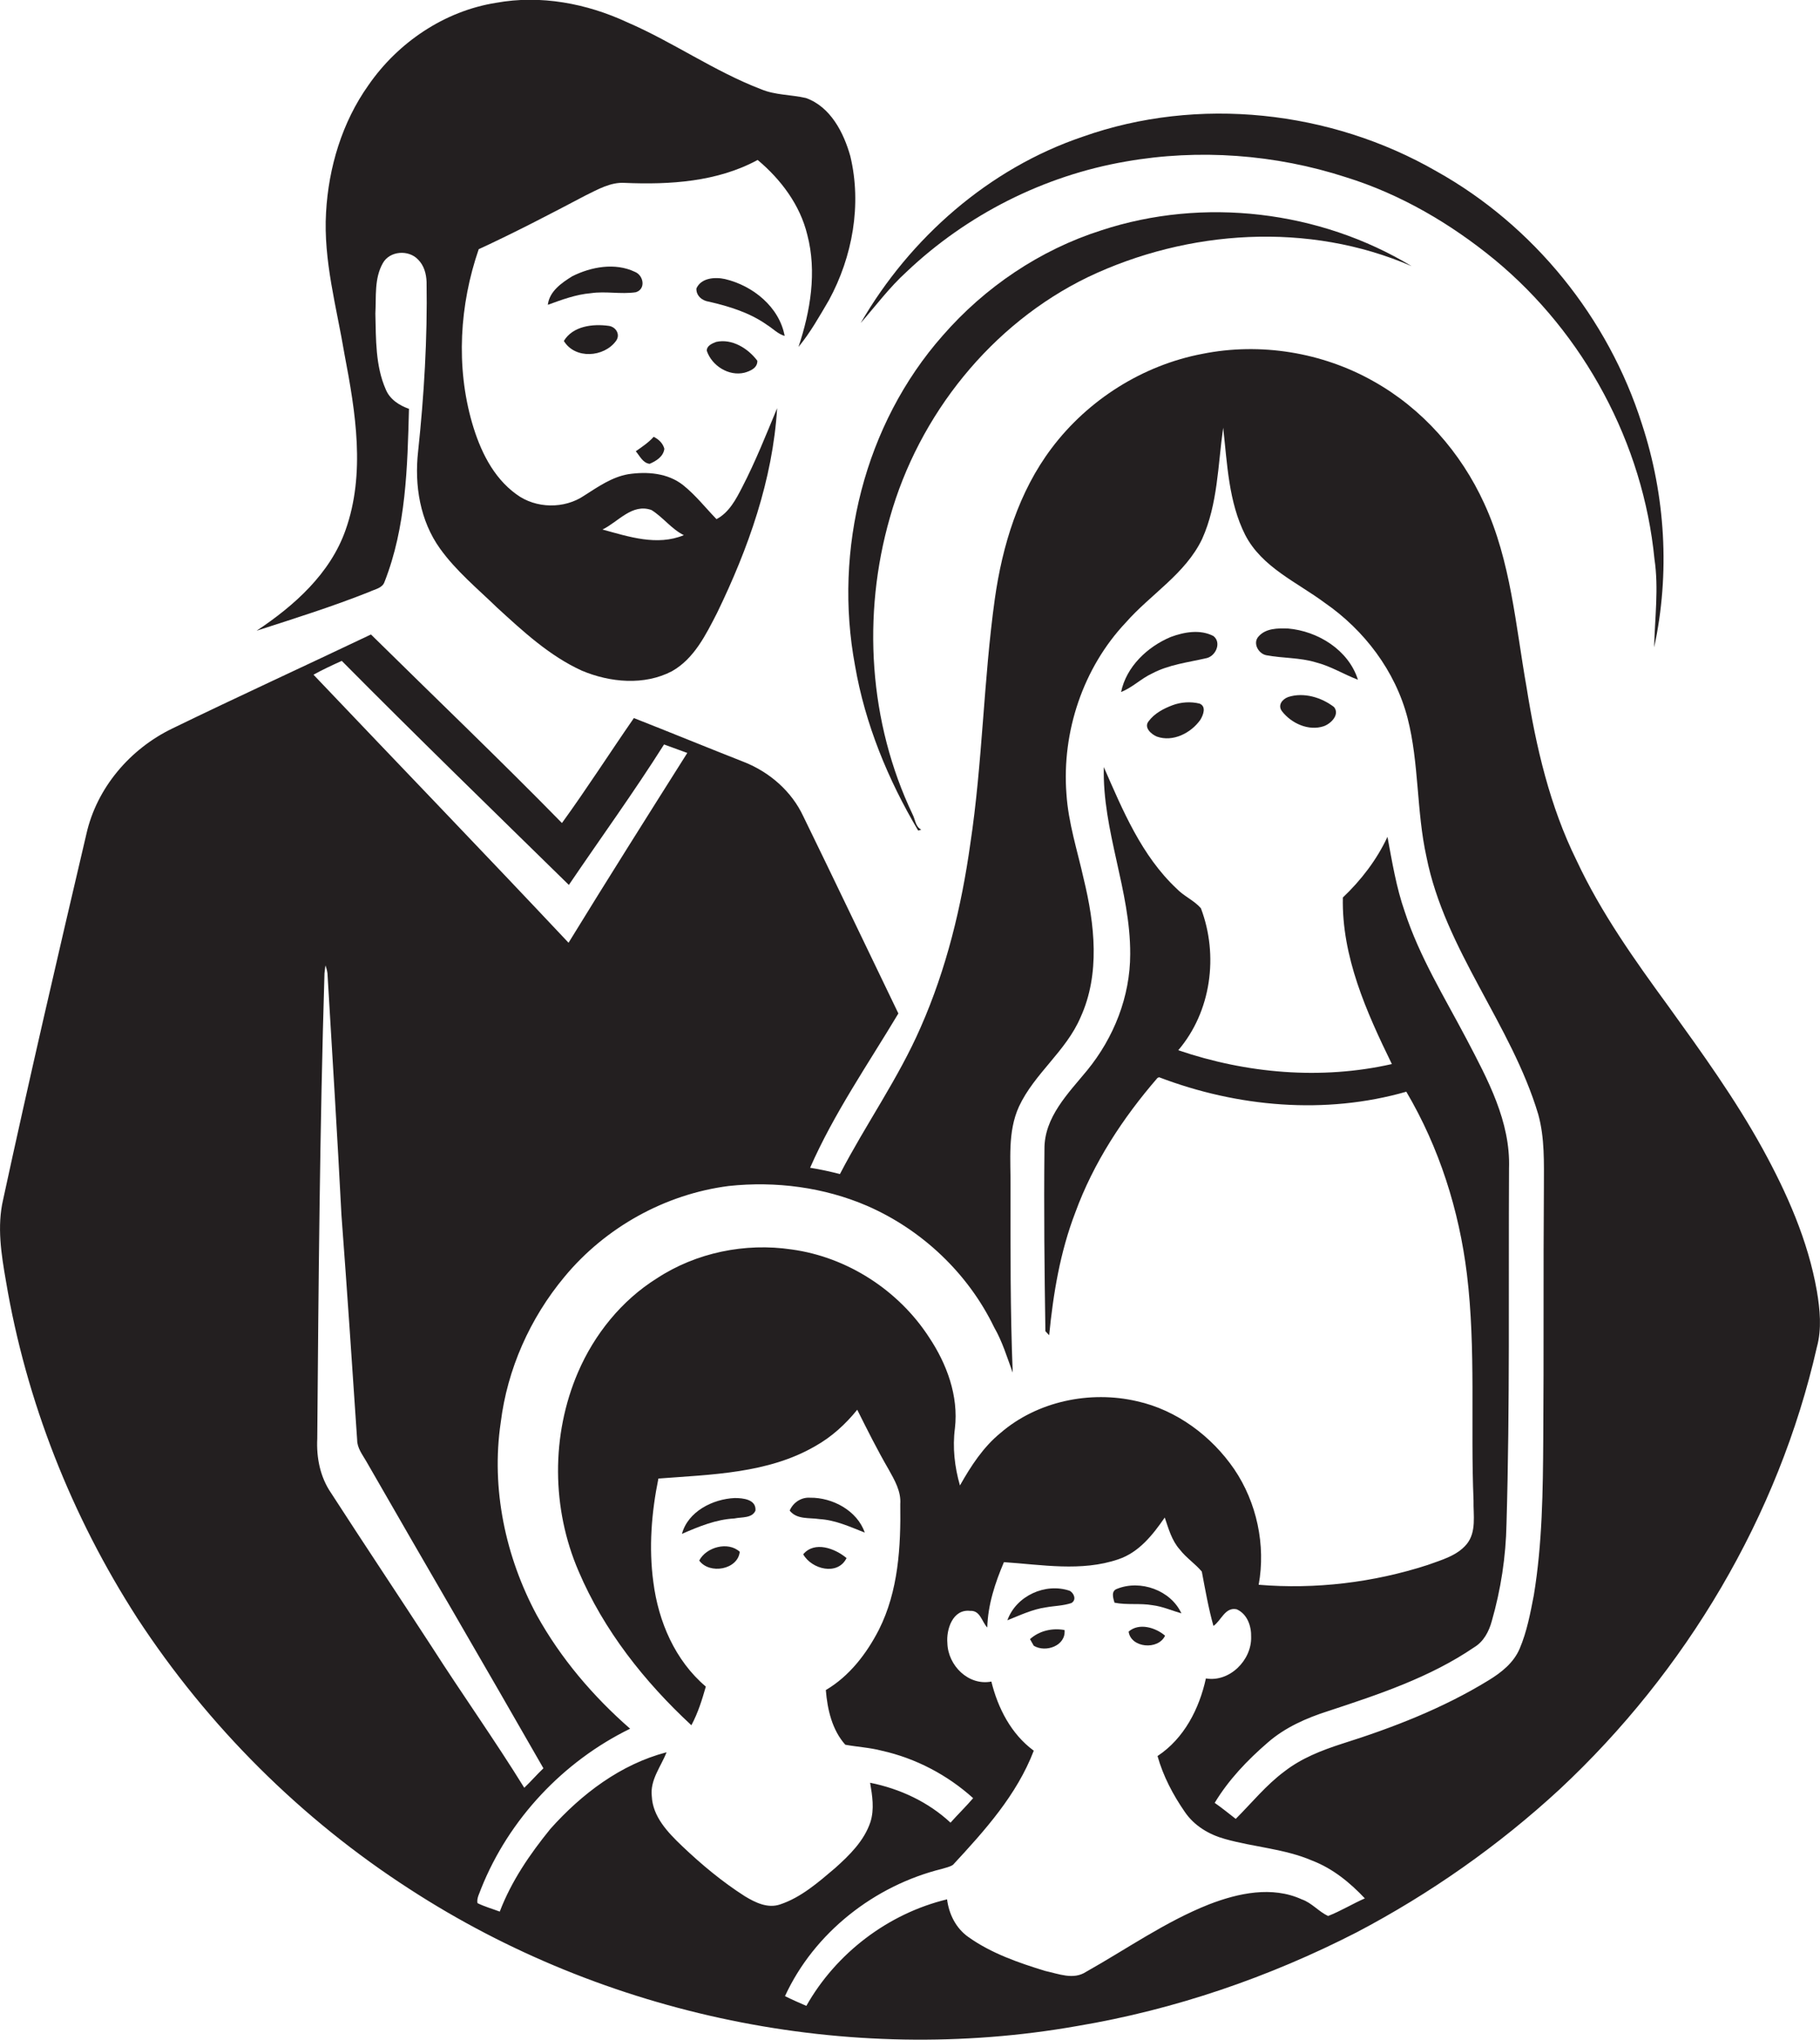
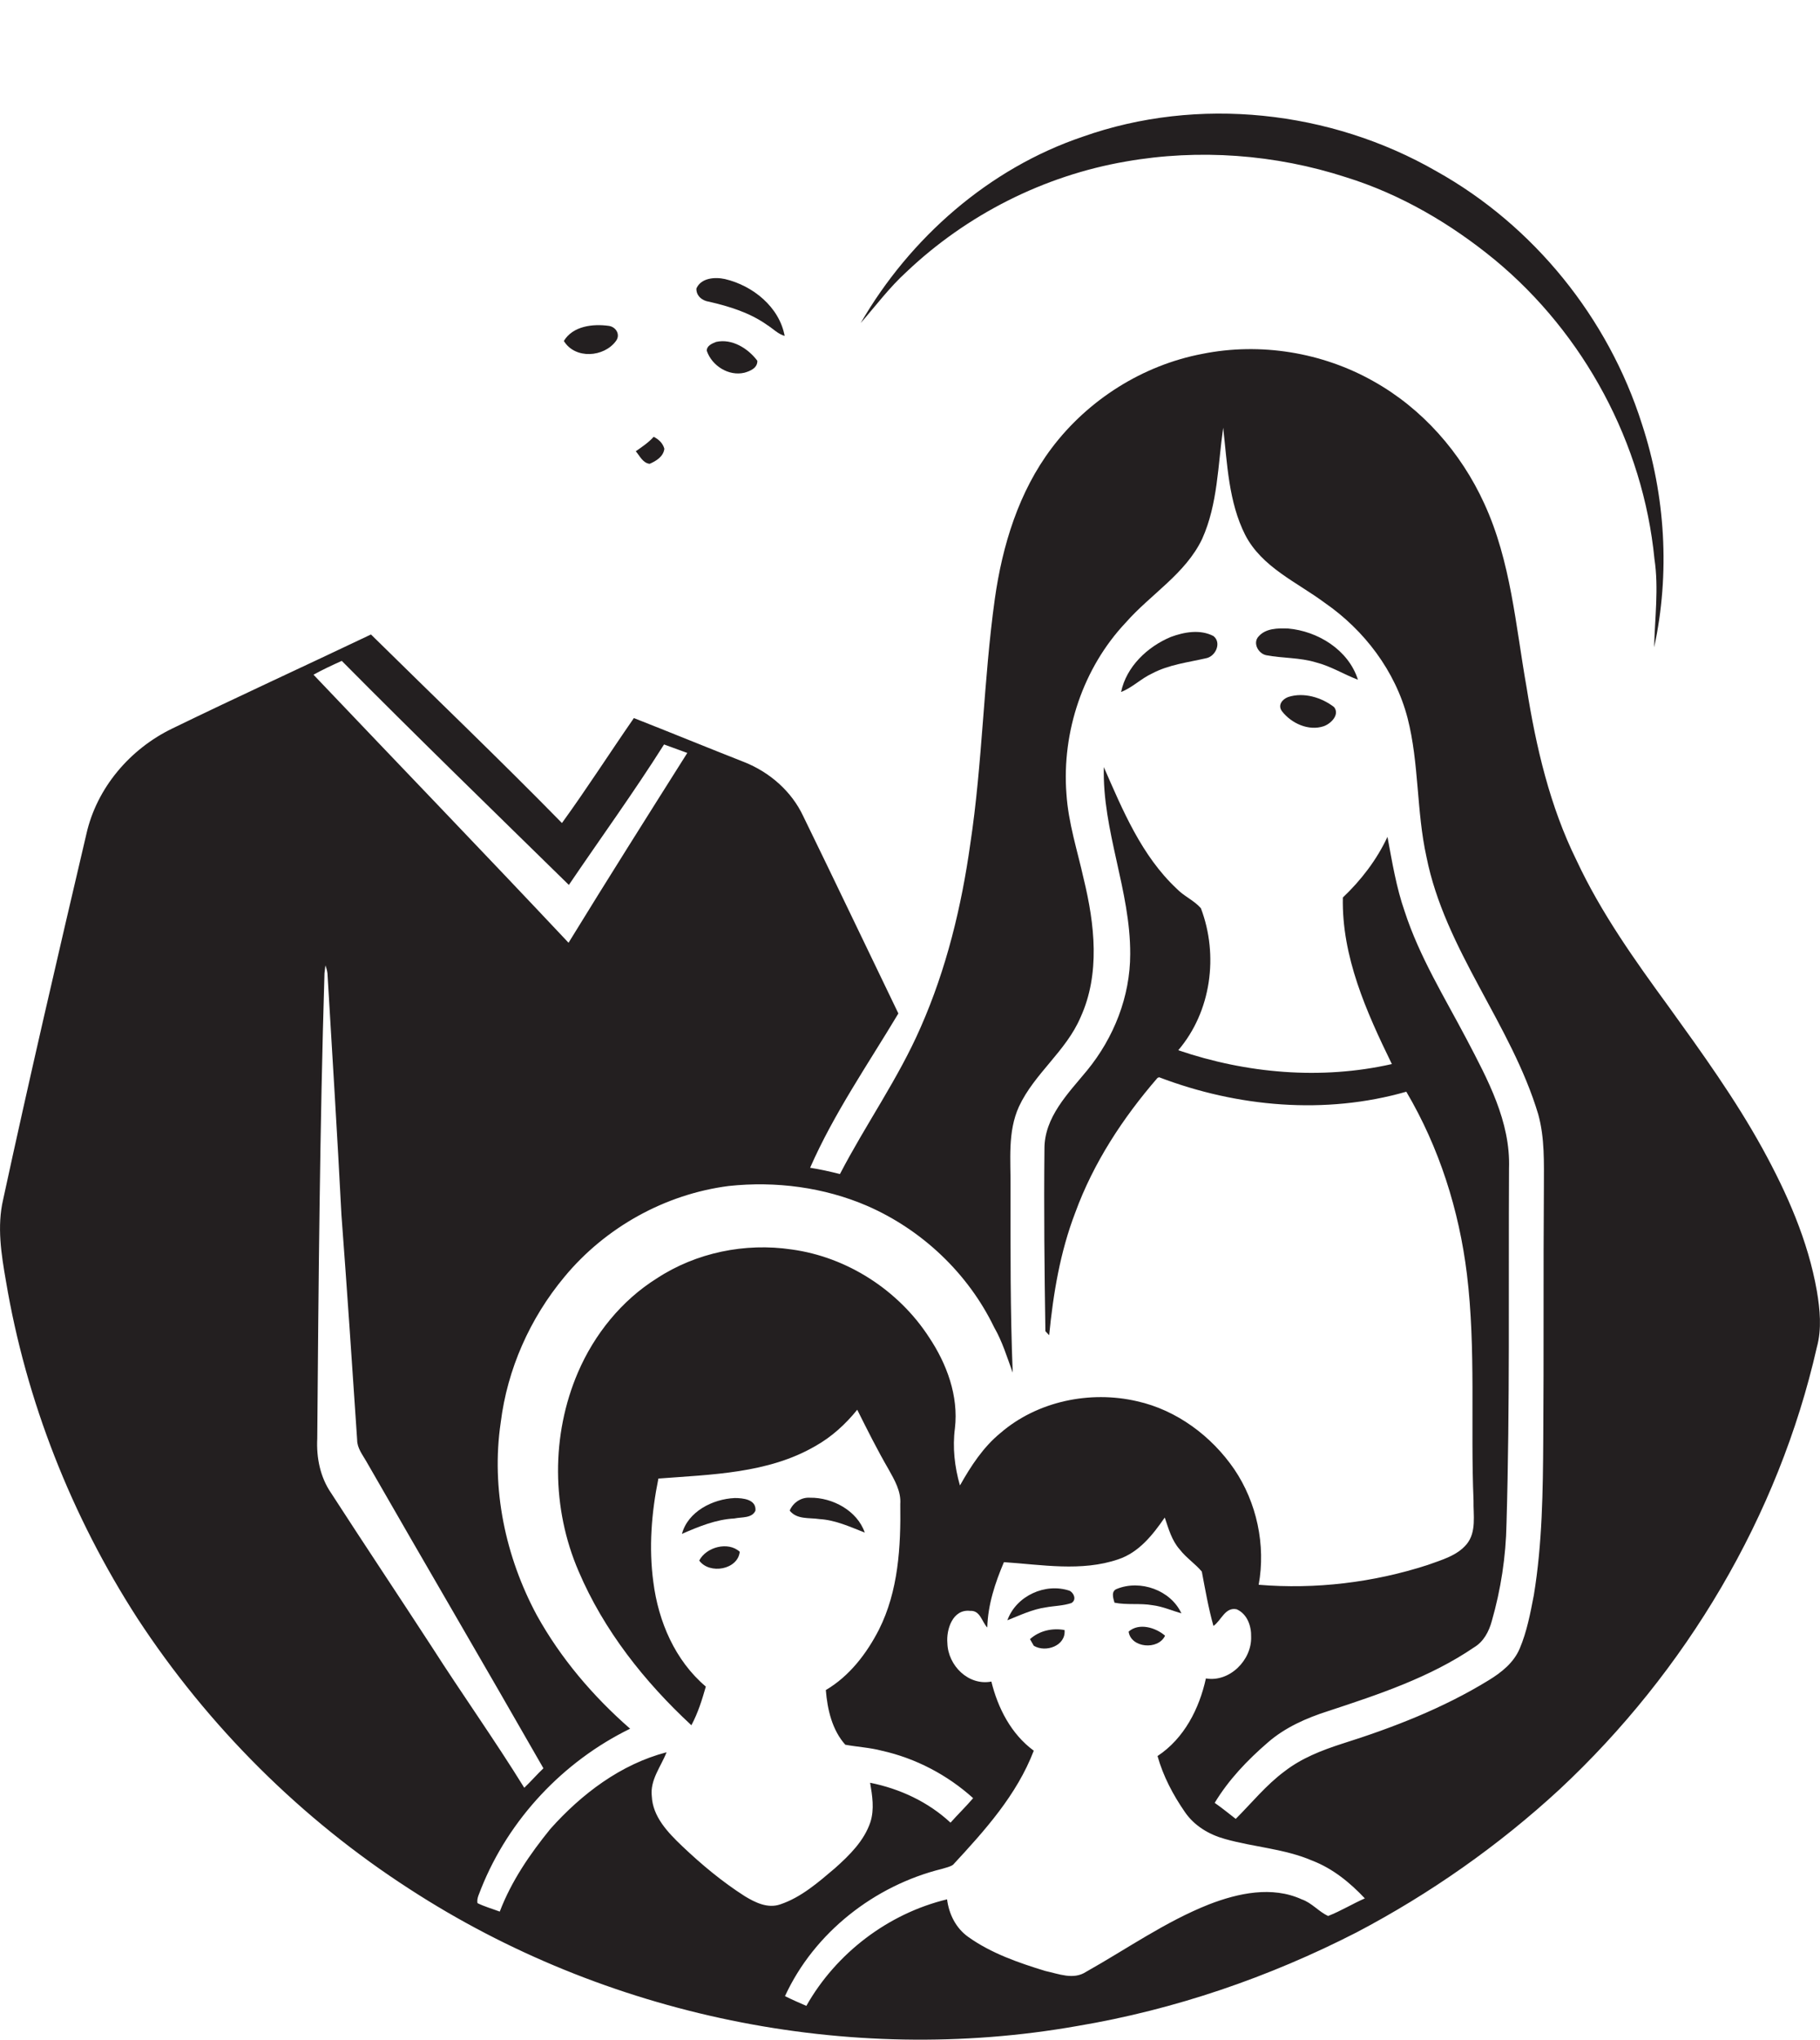
<svg xmlns="http://www.w3.org/2000/svg" version="1.1" id="Layer_1" x="0px" y="0px" viewBox="0 0 579.4 649.1" enable-background="new 0 0 579.4 649.1" xml:space="preserve">
  <g>
-     <path fill="#231F20" d="M122.4,185.2c6.9-17.5,7.3-36.5,7.8-55.1c-3.1-1.1-6.1-3-7.4-6.2c-3.3-7.5-3.1-16-3.3-24.1   c0.3-5.4-0.4-11.2,2.4-16.1c2.2-3.9,8.2-4.3,11.2-1.1c1.9,1.9,2.6,4.5,2.7,7.1c0.3,18-0.8,36.1-2.7,54c-1.2,10.7,0.6,22,7,30.9   c5.1,7.1,11.9,12.7,18.2,18.8c8.2,7.5,16.6,15.3,26.9,20c9,3.8,19.9,4.8,28.7,0.2c7.1-4,10.8-11.6,14.4-18.6   c9.9-20.4,17.7-42.3,19.1-65.1c-3.5,8.4-6.9,17-11.1,25.1c-2,3.9-4.2,8.1-8.2,10.2c-3.5-3.6-6.6-7.6-10.6-10.8   c-4.9-3.9-11.5-4.4-17.5-3.5c-5.2,0.9-9.6,4-14,6.8c-6.3,4.3-15.4,4.2-21.6-0.4c-7.5-5.4-11.6-14.1-14.1-22.7   c-5.2-18-4-37.6,2.1-55.3c11.5-5.3,22.8-11.2,34-17.1c3.9-1.9,8-4.3,12.5-4c14.3,0.6,29.4-0.3,42.3-7.3   c7.4,6.2,13.5,14.3,15.8,23.8c3.1,11.8,1,24.3-2.8,35.7c3.8-4.6,6.7-9.8,9.7-14.9c7.5-13.8,10.5-30.4,6.8-45.8   c-2.1-7.5-6.3-15.7-14.1-18.5c-4.7-1.1-9.8-0.9-14.3-2.8c-14.9-5.7-28-15-42.6-21.3c-12.9-6-27.6-8.8-41.8-6.2   c-16.4,2.6-31.2,12.6-40.6,26.2c-8.4,11.8-12.7,26.2-13.5,40.5c-0.9,15.3,3.4,30.3,5.9,45.3c3.5,18.3,6.7,37.8,0.3,55.8   c-4.9,13.9-16.4,24.1-28.3,32c12.1-3.9,24.2-7.7,36-12.4C119.3,187.5,121.7,187.2,122.4,185.2z M207.4,162.3c3.7,2.3,6.3,6,10.3,8   c-8.5,3.5-17.5,0.5-25.9-1.8C196.8,166.1,201.2,160.1,207.4,162.3z" />
-     <path fill="#231F20" d="M288.6,86.5c19.2-18.2,43.7-30.6,69.8-35.1c23.3-4.1,47.6-2.3,70.1,5c17.4,5.4,33.4,14.8,47.4,26.3   c28.4,23.5,47.2,58.4,50.8,95.2c1.4,9.3,0.1,18.8-0.1,28.1c5.1-23.5,3.6-48.3-3.9-71.1c-10.7-33.7-34.4-63.1-65.4-80.4   c-33.7-19.4-75.9-24-112.6-11c-29.9,10.1-55,32.2-70.7,59.3C278.8,97.3,283.2,91.4,288.6,86.5z" />
-     <path fill="#231F20" d="M346.3,88.2c31.9-15.2,70.4-17.7,103.1-3.5c-29.3-17.7-66.3-22.1-98.8-11.4c-19.5,6.2-37.1,18.1-50.5,33.5   c-24.9,28.2-34.8,68.2-27.9,105c3.2,18.6,10.5,36.3,20.1,52.5c0.3-0.1,0.8-0.2,1-0.3c-1.9-0.9-1.9-3.2-2.8-4.9   c-13.9-29.2-16.1-63.4-7.2-94.4C292.5,132,315.6,103.1,346.3,88.2z" />
-     <path fill="#231F20" d="M202.4,93c3.3-1,2.5-5.4-0.3-6.5c-6.3-3-13.9-1.6-19.9,1.4c-3.4,2.1-7.3,4.8-7.8,9.1   c4.4-1.6,8.9-3.3,13.7-3.7C192.8,92.6,197.6,93.7,202.4,93z" />
+     <path fill="#231F20" d="M288.6,86.5c19.2-18.2,43.7-30.6,69.8-35.1c23.3-4.1,47.6-2.3,70.1,5c17.4,5.4,33.4,14.8,47.4,26.3   c28.4,23.5,47.2,58.4,50.8,95.2c1.4,9.3,0.1,18.8-0.1,28.1c5.1-23.5,3.6-48.3-3.9-71.1c-10.7-33.7-34.4-63.1-65.4-80.4   c-33.7-19.4-75.9-24-112.6-11c-29.9,10.1-55,32.2-70.7,59.3C278.8,97.3,283.2,91.4,288.6,86.5" />
    <path fill="#231F20" d="M249.8,106.9c-1.7-9.2-10.1-16-19-18.1c-3.2-0.7-7.6-0.4-9.1,3c-0.1,2.3,1.8,3.9,4,4.2   c6.5,1.5,13,3.5,18.5,7.4C246.1,104.6,247.7,106.3,249.8,106.9z" />
    <path fill="#231F20" d="M179.5,108.5c3.6,5.9,12.8,5.2,16.6,0c1.5-2,0-4.5-2.3-4.8C188.8,103,182.4,103.7,179.5,108.5z" />
    <path fill="#231F20" d="M228,108.8c-1.3,0.5-3,1.2-3,2.8c1.6,4.8,7,8.2,12,7c1.8-0.5,4.2-1.5,4.1-3.8   C238.1,110.8,233,107.7,228,108.8z" />
    <path fill="#231F20" d="M578.4,410.8c-2.8-16-9.5-31.1-17.3-45.3c-8.7-15.8-19.3-30.5-29.9-45.2c-10.8-14.8-21.5-29.8-29.3-46.5   c-8.5-17.2-12.9-36.1-15.9-55c-3.5-19.7-5-40.2-13.5-58.6c-7.4-16.2-19.7-30.2-35.3-38.9c-16.3-9.2-36-12.4-54.4-8.7   c-19,3.6-36.4,14.6-48,30c-10.5,13.9-15.7,31-18.1,48c-3.6,25.9-3.9,52.1-7.8,77.9c-2.8,20-7.6,39.8-15.8,58.4   c-7.1,16.3-17.5,30.9-25.7,46.7c-3.2-0.8-6.3-1.5-9.5-2c7.6-17.3,18.4-32.9,28.1-49.1c-10.1-20.9-20.1-41.9-30.3-62.8   c-3.7-7.9-10.7-14-18.8-17.2c-11.7-4.6-23.4-9.4-35.1-14c-7.7,11.1-15,22.5-22.9,33.4c-19.9-20.3-40.5-40-60.8-60   c-21,10-42.2,19.7-63.2,29.9c-13.5,6.5-24.1,18.9-27.4,33.6C18.4,304.2,9.4,342.9,1,381.7c-2,8.6-0.6,17.4,0.9,26   c6.4,38.1,20.9,74.8,41.8,107.2c22.5,34.4,52.2,64,86.8,86.3c62.1,40.3,139.6,56.4,212.5,43.5c31-5.2,61-15.5,88.9-29.8   c23.4-12.3,45.2-27.6,64.6-45.5c40.2-37.5,69.7-86.9,81.9-140.7C580,422.9,579.4,416.7,578.4,410.8z M108.8,210.3   c23.8,24,48.1,47.6,72.3,71.3c10.1-14.9,20.7-29.5,30.3-44.7c2.5,0.9,4.9,1.8,7.4,2.7c-12.7,20.1-25.4,40.2-37.8,60.4   c-26.9-28.6-54.1-56.8-81.2-85.3C102.7,213.1,105.7,211.7,108.8,210.3z M105.4,475.1c-3.5-5.1-4.7-11.3-4.4-17.3   c0.4-49.4,0.8-98.7,2.3-148.1c0.1-0.6,0.2-1.9,0.3-2.5c0.4,1.1,0.7,2.2,0.7,3.4c1.5,25.3,3.1,50.7,4.4,76c1.8,23.9,3.4,47.8,5,71.6   c0,2.6,1.7,4.7,2.9,6.8c18.7,32.6,37.7,65,56.4,97.7c-2.1,2-4,4.2-6.1,6.2c-9.4-15.2-19.8-29.8-29.4-44.8   C126.9,507.8,116,491.5,105.4,475.1z M422.8,609.7c-3-1.4-5.2-4.2-8.4-5.3c-9.4-4.3-20.2-2-29.5,1.6c-13.9,5.5-26.2,14.2-39.2,21.5   c-4,2.6-8.7,0.6-12.9-0.3c-8.5-2.6-17.2-5.6-24.5-10.8c-4-2.8-6.2-7.3-6.8-12c-18.7,4.5-35.3,17.1-44.8,33.9c-2.3-1-4.6-2-6.8-3.1   c9.3-20.2,28.5-35.2,50-40.5c1.2-0.4,2.5-0.6,3.5-1.3c10.1-10.9,20.3-22.2,25.7-36.3c-7.2-5.3-11.4-13.5-13.5-22   c-7.3,1.4-13.8-5.1-14-12.2c-0.4-4.4,1.7-10.9,7.2-10.3c3.3-0.2,3.7,3.4,5.5,5.3c0.2-7.3,2.5-14.2,5.3-20.8   c12,0.8,24.7,3.1,36.4-0.9c6.6-2.2,11-7.8,14.8-13.3c1.2,3.5,2.2,7.3,4.8,10.2c2,2.6,4.9,4.5,7,7c1.1,5.8,2.1,11.6,3.7,17.3   c2.5-1.7,3.7-6.1,7.4-5.3c3.4,1.5,4.7,5.4,4.6,8.8c0.2,7.4-6.9,14.5-14.4,13.2c-2.1,9.6-6.9,19.1-15.4,24.7   c1.8,6.4,4.9,12.3,8.7,17.8c3,4.4,7.7,7.2,12.8,8.6c9.2,2.6,19,3.1,27.8,6.9c6.5,2.5,12,7,16.7,12   C430.6,605.8,426.9,608.1,422.8,609.7z M491.5,377.7c-0.2,26.7,0,53.3-0.2,80c-0.1,16.7-0.3,33.5-3,49.9c-1.1,5.7-2.2,11.6-4.5,17   c-1.9,4.5-5.8,7.6-9.9,10.1c-14.5,8.9-30.5,15.1-46.7,20.2c-6.5,2.1-12.9,4.6-18.3,8.8c-5.8,4.3-10.4,10-15.5,15.1   c-2.2-1.7-4.4-3.5-6.7-5.1c4.4-7.3,10.4-13.6,16.9-19.2c5.5-4.8,12.3-7.8,19.2-10c16.1-5.3,32.4-10.7,46.5-20.3   c3-1.8,4.7-5,5.6-8.3c2.9-10.1,4.5-20.5,4.7-31.1c1.1-37.6,0.6-75.3,0.8-113c0.5-14.9-6.8-28.3-13.5-41.1   c-7-13.3-15-26.2-19.7-40.6c-2.7-7.7-4-15.8-5.5-23.8c-3.4,7.3-8.4,13.8-14.2,19.3c-0.4,18.8,7.5,36.4,15.6,53   c-22.5,5.1-46.3,3-68-4.4c10.5-12.3,12.9-30.2,7.2-45.2c-2.2-2.5-5.4-3.8-7.7-6.2c-11.2-10.5-17.2-25-23.2-38.7   c-0.5,20.3,8.5,39.3,8.4,59.5c0,13.5-5.2,26.6-13.7,37c-6,7.3-13.7,14.9-13.6,25.1c-0.2,19.3,0,38.6,0.3,57.9   c0.3,0.3,0.9,1,1.2,1.3c1.3-13.3,3.5-26.5,8.3-39c5.8-15.9,15.2-30.2,26.2-42.9l0.5-0.2c24.9,9.5,52.9,12,78.7,4.6   c10.5,17.8,16.8,37.7,19.3,58.1c2.9,23.9,1.1,48,2.1,72c-0.1,4.6,1,10-2.2,13.9c-3.1,3.7-8,5-12.4,6.6c-17.3,5.6-35.7,7.8-53.8,6.3   c2.3-12.6-0.6-26.2-7.8-36.8c-7.2-10.5-18.3-18.8-30.9-21.6c-15-3.5-31.8,0-43.5,10.1c-5.5,4.5-9.4,10.5-12.9,16.7   c-1.7-5.9-2.4-12.1-1.6-18.2c1.2-10.3-2.6-20.5-8.2-28.9c-9.7-15-26.1-25.6-43.8-28c-14.8-2.2-30.4,1-42.9,9.2   c-11.2,7-19.9,17.8-25.1,29.9c-8.6,20-8.4,43.4,0.2,63.3c8,18.8,21,35.2,35.9,49c2.1-3.9,3.4-8.1,4.6-12.3   c-9.8-8.3-15.1-20.7-16.7-33.2c-1.5-11-0.6-22.2,1.6-33c16.9-1.3,34.9-1.6,49.9-10.3c5.2-2.9,9.7-7,13.4-11.6   c3.2,6.4,6.4,12.8,10,19c1.9,3.4,4,7,3.7,11c0.2,13.6-0.6,27.7-6.8,40c-3.9,7.6-9.4,14.8-16.9,19.2c0.5,6.2,2,12.7,6.2,17.4   c3.8,0.7,7.8,0.9,11.6,1.9c10.8,2.4,20.9,7.7,29.1,15.1c-2.3,2.7-4.9,5.2-7.2,7.8c-7.1-6.6-16.1-10.8-25.6-12.7   c0.7,4.1,1.4,8.4,0.1,12.5c-2,6-6.7,10.6-11.3,14.7c-5.3,4.5-10.8,9.3-17.4,11.5c-4,1.4-8-0.6-11.3-2.6c-7.2-4.6-13.8-10.1-20-16   c-4.5-4.3-9.3-9.3-9.6-15.8c-0.6-5.2,2.9-9.4,4.7-14c-14.6,3.8-27.1,13.3-37,24.4c-6.5,8-12.4,16.6-16.1,26.3   c-2.4-0.9-4.9-1.6-7.1-2.7c-0.3-1.6,0.7-3.2,1.2-4.7c8.8-22,26.1-40.4,47.4-50.8c-11.8-10.3-22.1-22.4-29.7-36.1   c-10-18.6-14.6-40.3-11.5-61.3c2.1-17,9.3-33.2,20.3-46.4c13-15.7,32-26.3,52.3-28.9c14.9-1.6,30.3,0.4,44,6.3   c17.5,7.6,32.2,21.5,40.5,38.7c2.6,4.5,4.1,9.5,5.9,14.4c-0.8-19.6-0.7-39.3-0.7-59c0.1-8.6-1-17.6,2.7-25.7   c4.9-10.5,15-17.6,19.6-28.4c6.3-13.8,4.5-29.6,1-44c-2-9-4.9-17.8-5.5-27.1c-1.5-19.7,5.3-40.1,18.9-54.5c7.9-9,19-15.5,24.3-26.6   c5-11.1,5-23.5,6.7-35.4c1.3,11.5,1.7,23.6,7,34.1c5.3,10.3,16.4,15,25.3,21.6c12.6,8.7,22.5,21.7,26.4,36.7   c3.7,14.4,2.8,29.6,6,44.1c5.9,29.7,27,53.3,35.6,82C491.8,362.2,491.5,370,491.5,377.7z" />
    <path fill="#231F20" d="M206.8,147.6c2.1-0.9,4.4-2.3,4.7-4.8c-0.5-1.8-1.8-3-3.4-3.8c-1.6,1.8-3.7,3.2-5.7,4.6   C203.7,145.1,204.6,147.3,206.8,147.6z" />
    <path fill="#231F20" d="M410,200c-3.2-0.1-7-0.1-9.3,2.5c-2,2.1-0.1,5.5,2.4,6c5.2,1,10.7,0.7,15.9,2.3c4.7,1.2,8.8,3.8,13.3,5.5   C429.3,206.8,419.5,200.8,410,200z" />
    <path fill="#231F20" d="M386.3,202.4c-4.2-2.2-9.3-1.3-13.6,0.3c-7.4,3.1-14.1,9.4-15.8,17.5c3.6-1.4,6.4-4.3,9.9-5.9   c5.3-2.8,11.3-3.5,17-4.8C387,209,389,204.5,386.3,202.4z" />
    <path fill="#231F20" d="M410.1,221.8c-1.9,0.7-3.4,2.6-2,4.5c3,3.9,8.5,6.4,13.3,4.8c2.3-0.8,5.2-3.7,3.3-6.1   C420.7,221.9,415,220.2,410.1,221.8z" />
-     <path fill="#231F20" d="M381.9,223.9c-2.8-0.7-5.9-0.5-8.6,0.5c-2.9,1.1-5.8,2.6-7.7,5.2c-1.5,2,1,4.1,2.7,4.8   c5.1,1.8,10.8-1.1,13.8-5.3C383.1,227.5,384.1,224.8,381.9,223.9z" />
    <path fill="#231F20" d="M240.5,480.7c0.3-3.6-4-4-6.6-4c-7,0.3-14.9,4.3-16.8,11.4c5.3-2.3,10.8-4.6,16.7-4.9   C236.1,482.7,239.4,483.2,240.5,480.7z" />
    <path fill="#231F20" d="M260.9,483.4c5.1,0.3,9.8,2.5,14.4,4.3c-2.4-7-10.3-11.2-17.4-11.1c-2.8-0.2-5.4,1.5-6.5,4.1   C253.7,483.6,257.6,482.9,260.9,483.4z" />
    <path fill="#231F20" d="M235.5,493.8c-3.7-3.4-10.7-1.5-12.9,2.8C225.9,501.1,234.9,499.5,235.5,493.8z" />
-     <path fill="#231F20" d="M255.7,494.6c2.7,4.8,11,6.9,13.8,1.2C265.8,492.7,259.3,490.3,255.7,494.6z" />
    <path fill="#231F20" d="M376.1,513.4c-3.4-7.4-13.1-10.8-20.5-7.8c-2,0.7-1.2,3-0.8,4.4c4,0.8,8.1,0.1,12.1,0.8   C370.1,511.2,373,512.5,376.1,513.4z" />
    <path fill="#231F20" d="M340.5,506.2c-7.7-2.6-17,1.6-19.8,9.4c4-1.6,8-3.5,12.2-4.1c2.7-0.5,5.6-0.5,8.2-1.4   C342.8,509.1,341.9,506.9,340.5,506.2z" />
    <path fill="#231F20" d="M370.9,520.5c-3-2.6-8.3-4.2-11.6-1.3C360,524.4,368.7,525.2,370.9,520.5z" />
    <path fill="#231F20" d="M327.9,521.6c0.3,0.5,0.9,1.6,1.2,2.1c3.8,2.3,10.3,0,9.8-5C335,518,330.9,518.9,327.9,521.6z" />
  </g>
</svg>